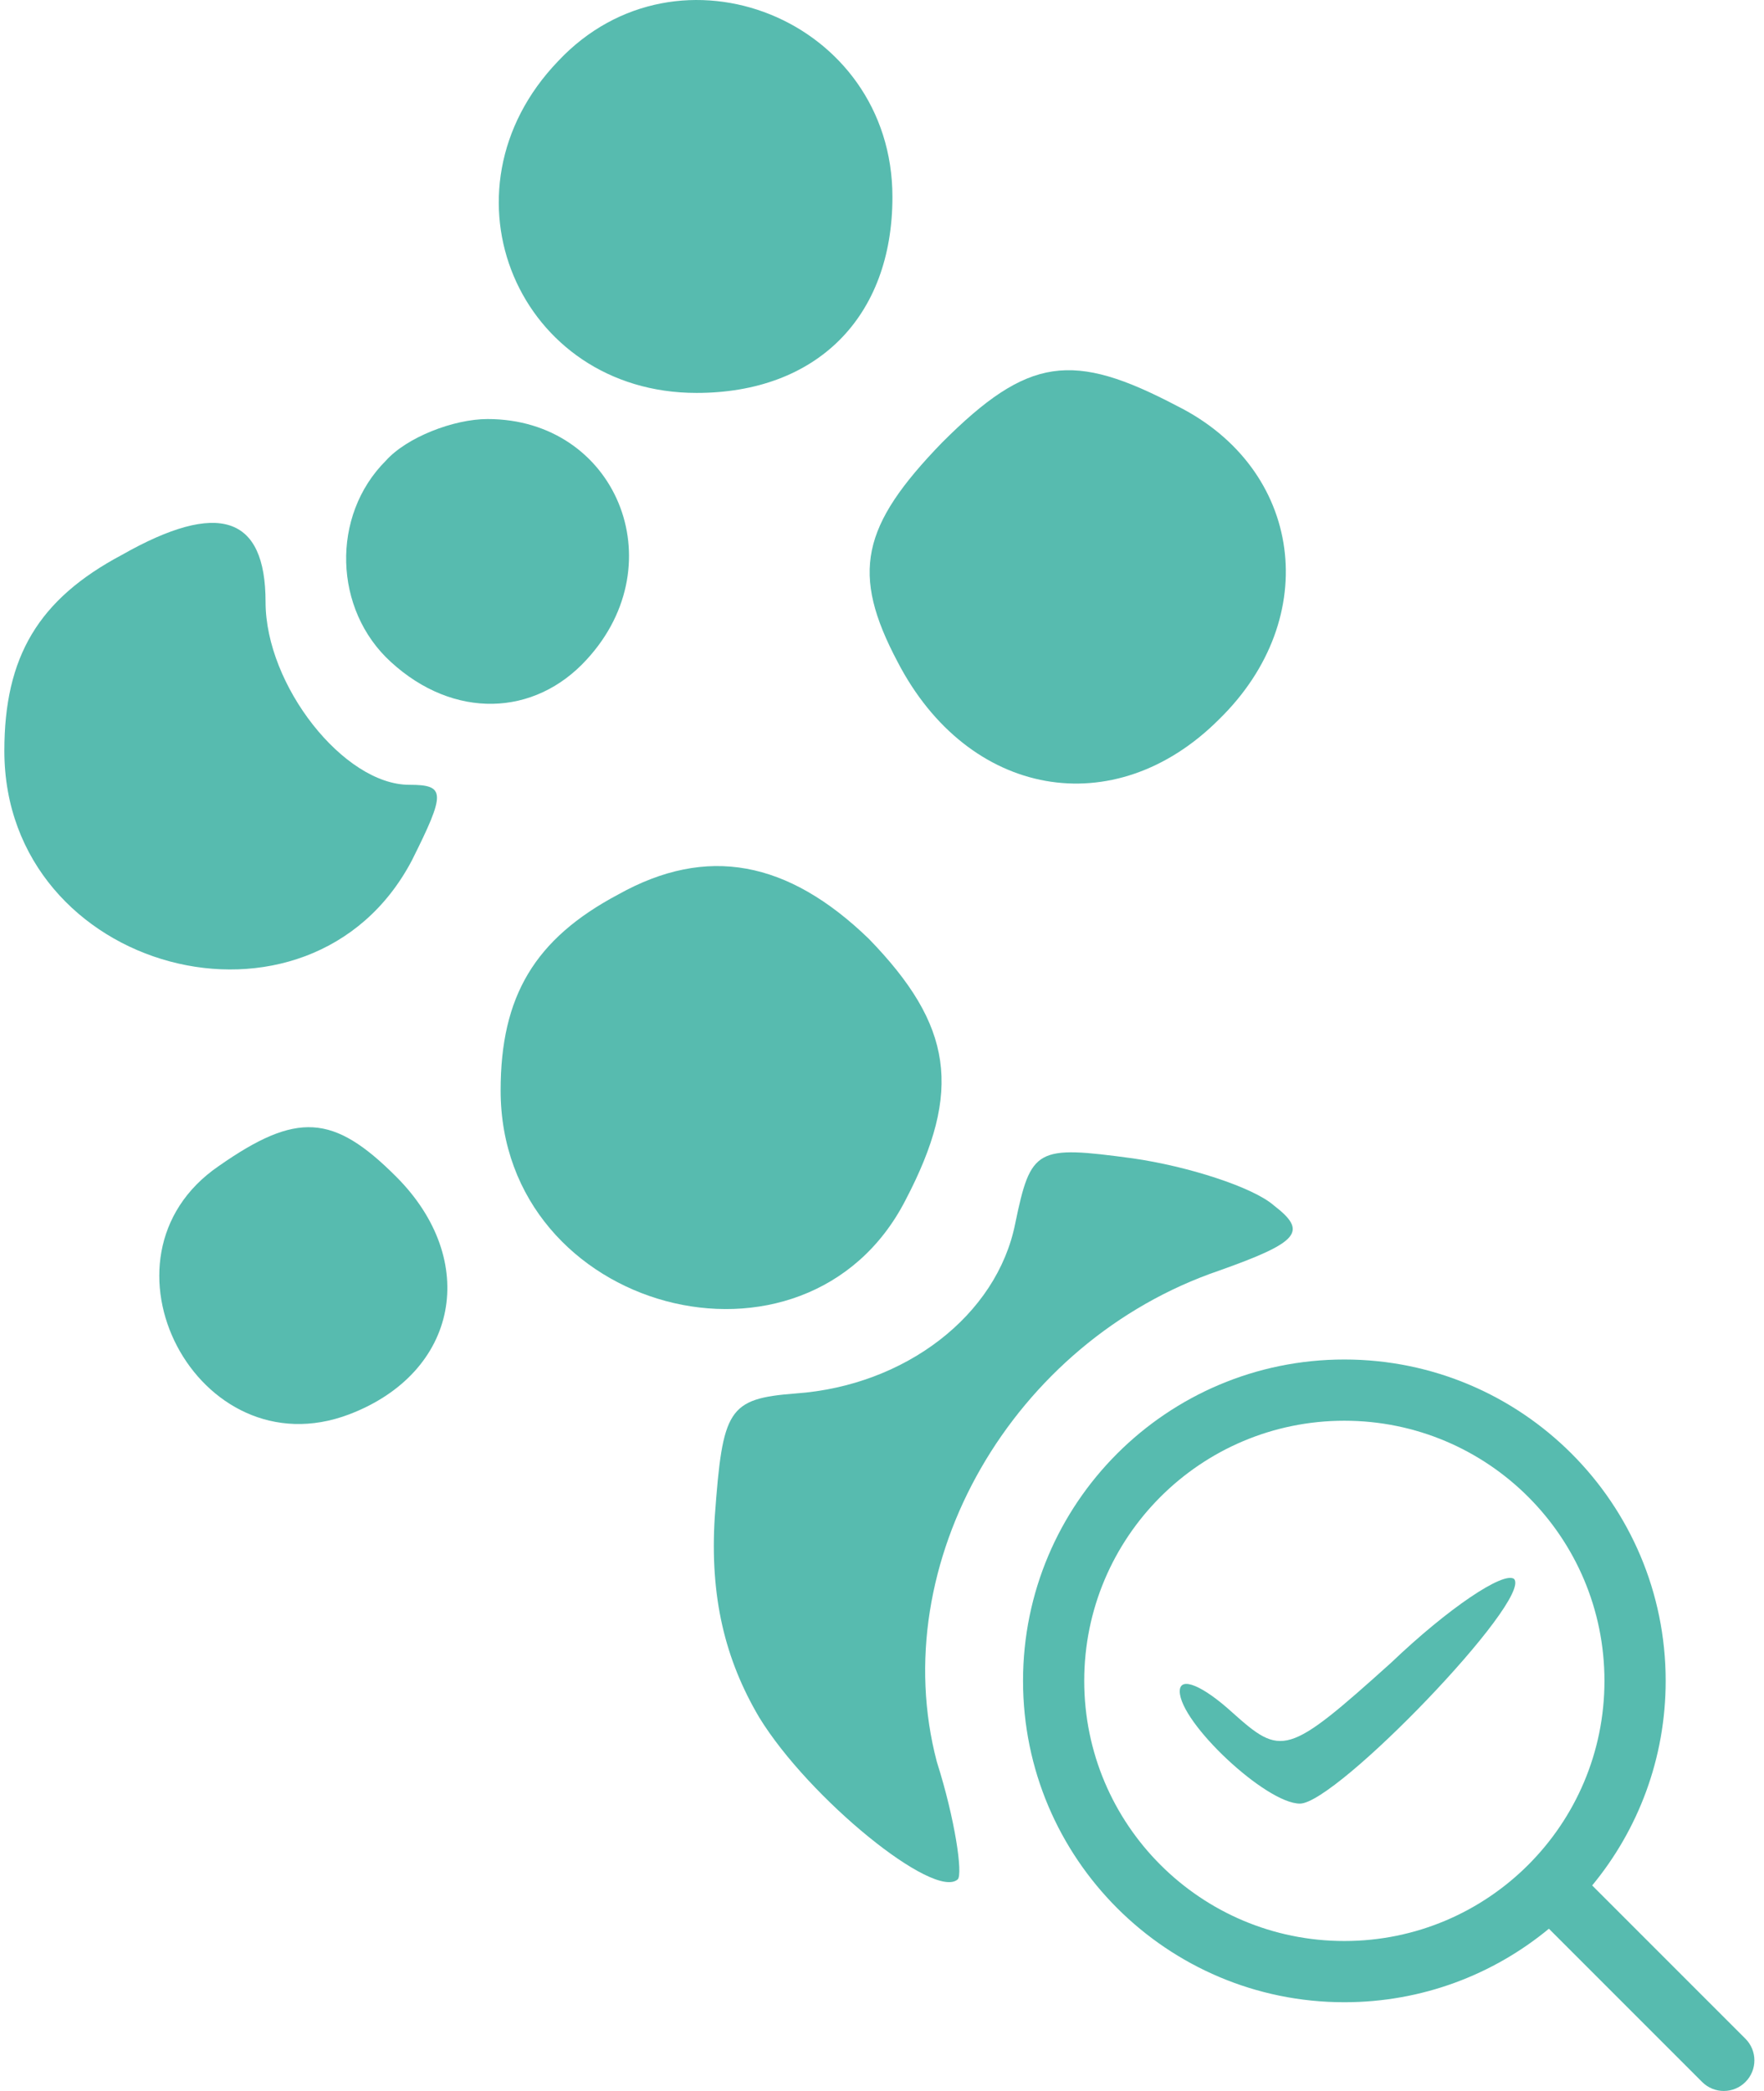
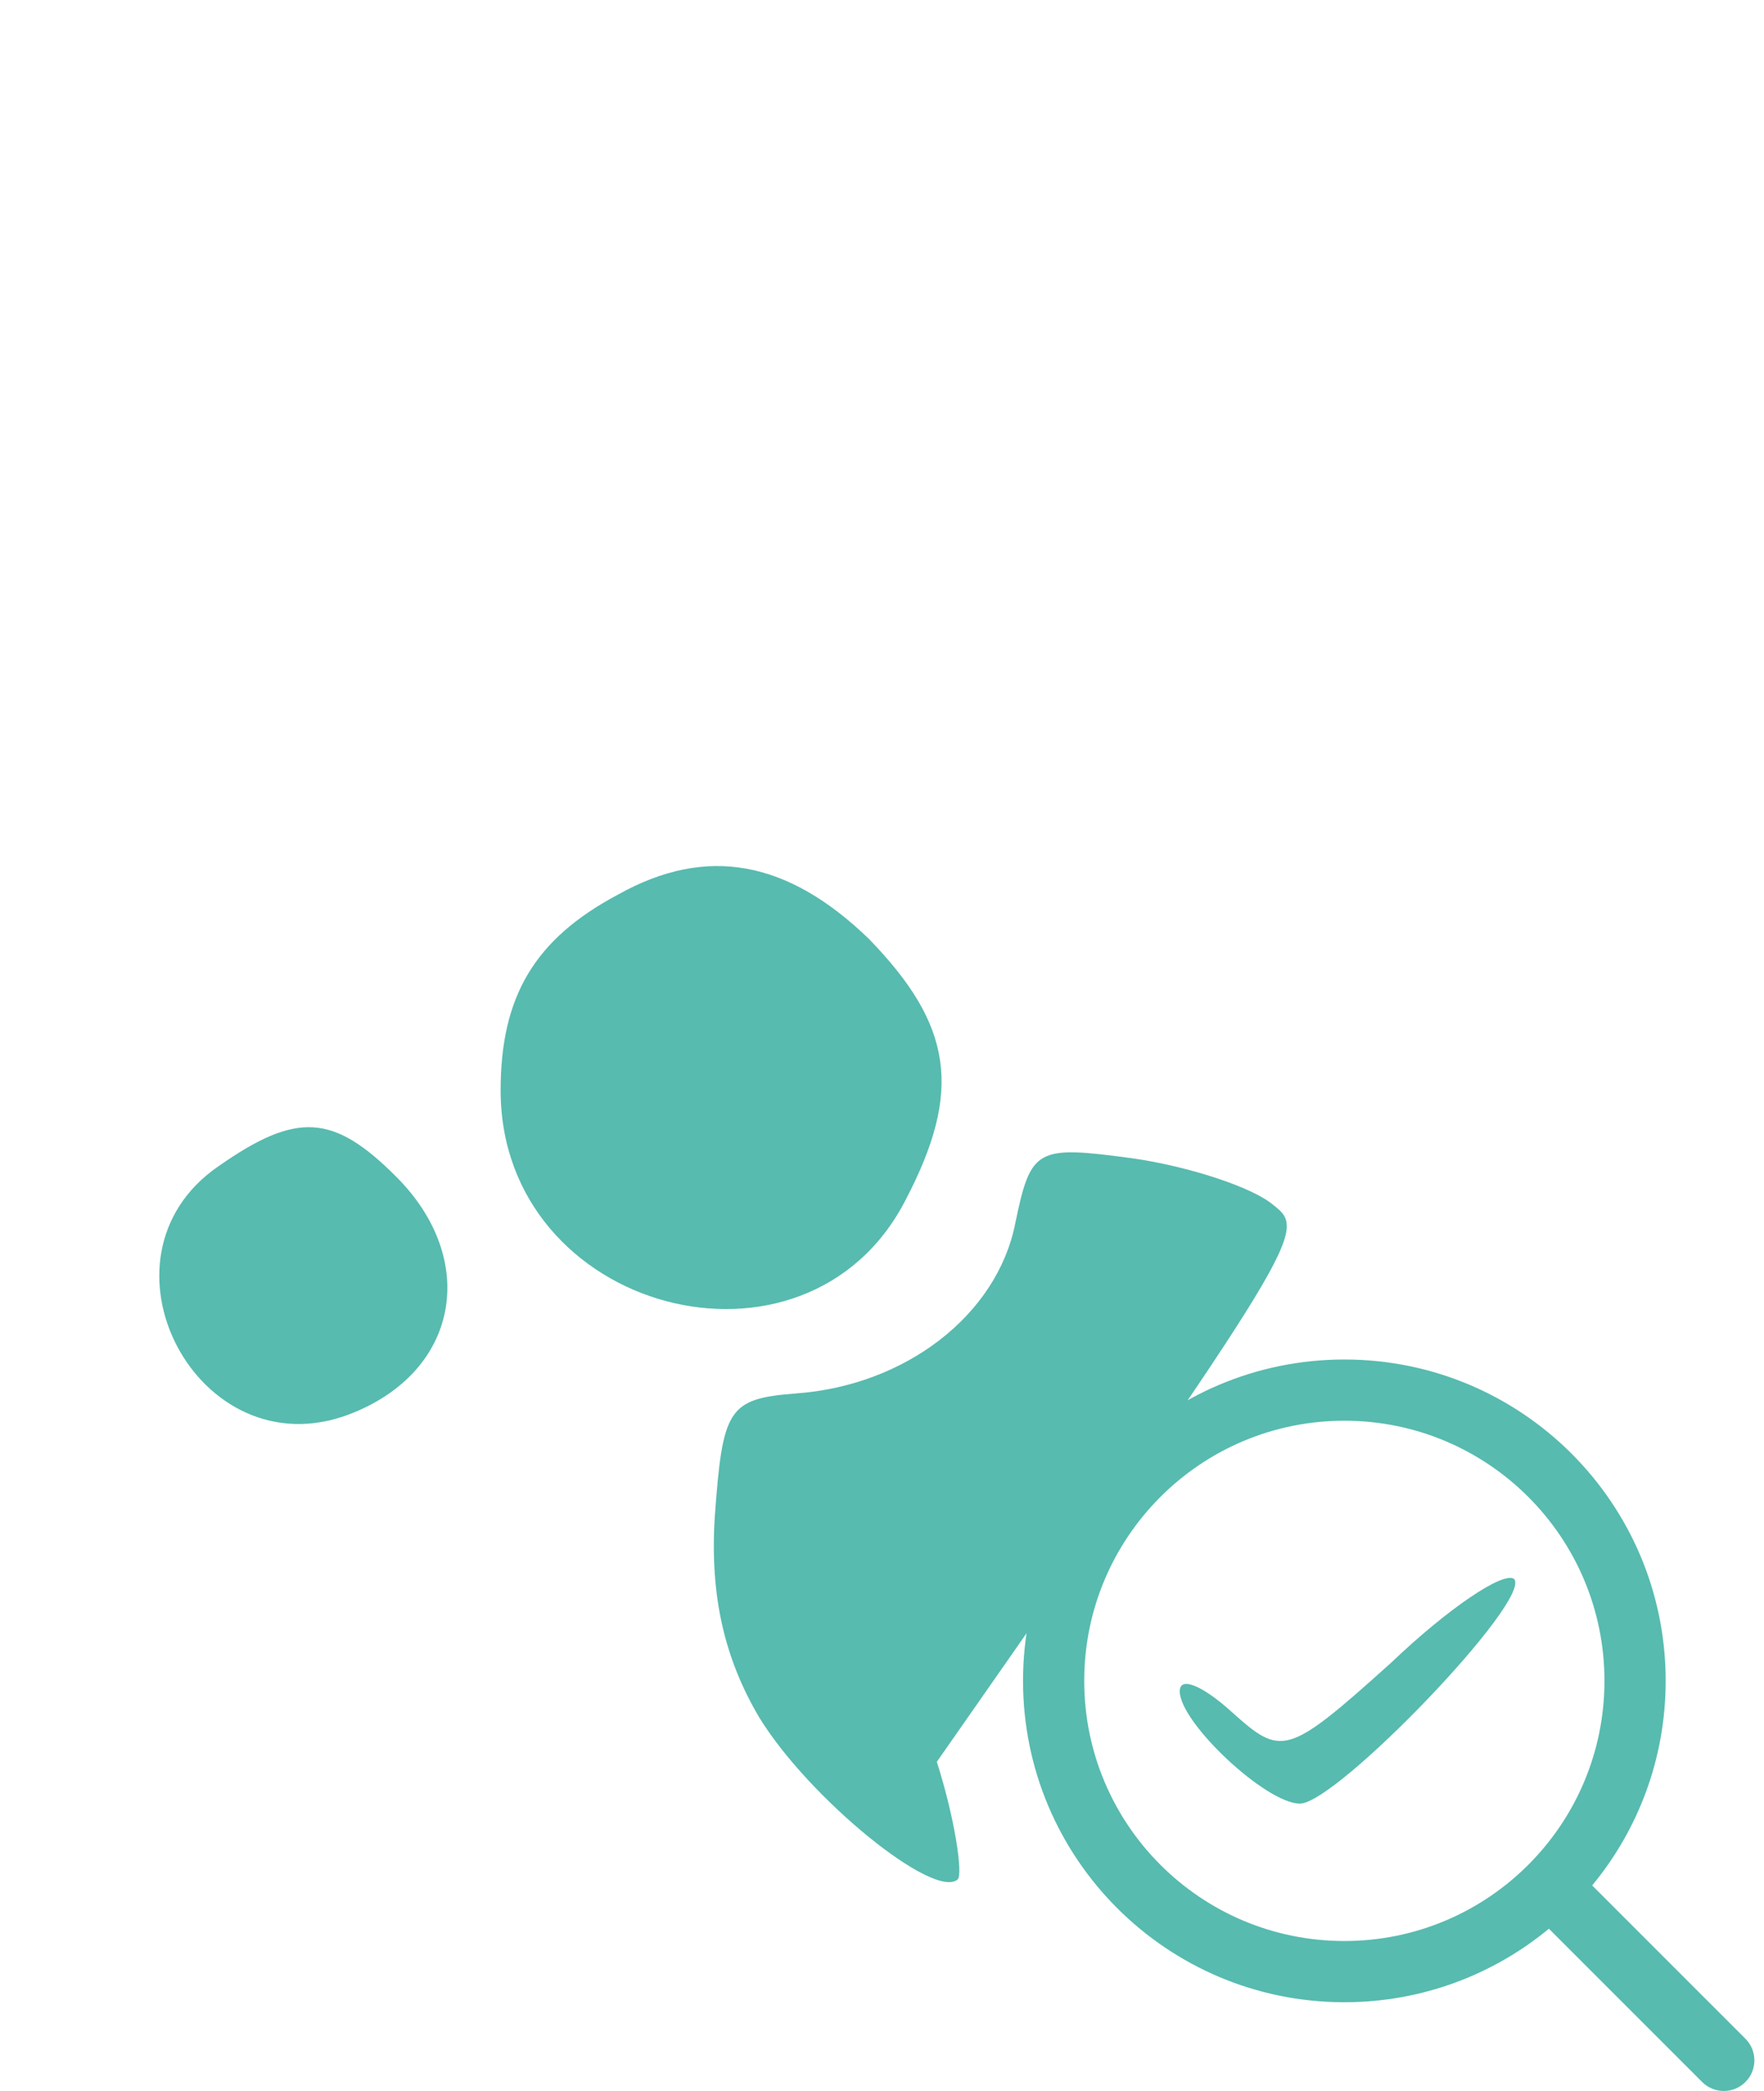
<svg xmlns="http://www.w3.org/2000/svg" width="81" height="96" viewBox="0 0 81 96" fill="none">
-   <path d="M25.627 2.808C19.87 8.805 23.828 18.04 31.984 18.04C37.501 18.04 40.979 14.562 40.979 9.045C40.979 0.889 31.144 -3.069 25.627 2.808Z" fill="#57BBAF" />
-   <path d="M43.258 20.319C39.54 24.157 39.06 26.316 41.219 30.394C44.457 36.63 51.174 37.83 55.971 33.032C60.769 28.355 59.809 21.518 54.052 18.64C49.255 16.121 47.216 16.361 43.258 20.319Z" fill="#57BBAF" />
-   <path d="M17.711 21.158C15.192 23.677 15.312 27.995 17.951 30.394C20.829 33.032 24.547 32.912 26.946 30.274C31.024 25.836 28.266 19.239 22.389 19.239C20.829 19.239 18.671 20.079 17.711 21.158Z" fill="#57BBAF" />
-   <path d="M5.597 25.476C1.759 27.515 0.2 30.154 0.2 34.472C0.2 44.666 14.233 48.385 18.91 39.509C20.47 36.391 20.47 36.031 18.79 36.031C15.792 36.031 12.194 31.473 12.194 27.635C12.194 23.677 10.035 22.957 5.597 25.476Z" fill="#57BBAF" />
  <path d="M28.386 41.068C24.547 43.107 22.988 45.746 22.988 50.063C22.988 60.258 37.021 63.976 41.579 55.101C44.217 50.063 43.738 47.065 39.9 43.107C36.181 39.509 32.463 38.789 28.386 41.068Z" fill="#57BBAF" />
  <path d="M10.035 53.542C3.918 57.74 9.075 67.575 16.032 64.936C21.069 63.017 22.029 57.859 18.191 54.022C15.312 51.143 13.633 51.023 10.035 53.542Z" fill="#57BBAF" />
-   <path d="M46.616 56.18C45.777 60.378 41.579 63.617 36.541 63.976C33.423 64.216 33.183 64.696 32.823 69.614C32.583 73.332 33.303 76.21 34.862 78.849C37.141 82.567 42.898 87.245 43.978 86.285C44.218 86.045 43.858 83.526 43.018 80.888C40.619 71.772 46.496 61.578 55.971 58.339C59.69 57.02 60.049 56.54 58.49 55.341C57.531 54.501 54.532 53.542 52.014 53.182C47.576 52.582 47.336 52.702 46.616 56.18Z" fill="#57BBAF" />
+   <path d="M46.616 56.18C45.777 60.378 41.579 63.617 36.541 63.976C33.423 64.216 33.183 64.696 32.823 69.614C32.583 73.332 33.303 76.21 34.862 78.849C37.141 82.567 42.898 87.245 43.978 86.285C44.218 86.045 43.858 83.526 43.018 80.888C59.69 57.02 60.049 56.54 58.49 55.341C57.531 54.501 54.532 53.542 52.014 53.182C47.576 52.582 47.336 52.702 46.616 56.18Z" fill="#57BBAF" />
  <path d="M63.887 76.33C59.09 80.648 58.85 80.648 56.571 78.609C55.252 77.41 54.172 76.93 54.172 77.65C54.172 79.089 58.13 82.807 59.69 82.807C61.369 82.807 70.364 73.452 69.525 72.492C69.045 72.132 66.526 73.811 63.887 76.33Z" fill="#57BBAF" />
  <path d="M61.73 62.417C69.879 62.417 76.485 69.023 76.485 77.171C76.485 80.74 75.218 84.012 73.11 86.564L80.147 93.601C80.696 94.15 80.696 95.04 80.147 95.588C79.599 96.137 78.709 96.137 78.16 95.588L71.123 88.551C68.571 90.659 65.299 91.926 61.73 91.926C53.582 91.926 46.976 85.32 46.976 77.171C46.976 69.023 53.582 62.417 61.73 62.417ZM61.73 65.228C55.134 65.228 49.786 70.575 49.786 77.171C49.786 83.768 55.134 89.115 61.73 89.115C68.327 89.115 73.674 83.768 73.674 77.171C73.674 70.575 68.327 65.228 61.73 65.228Z" fill="#57BBAF" />
</svg>